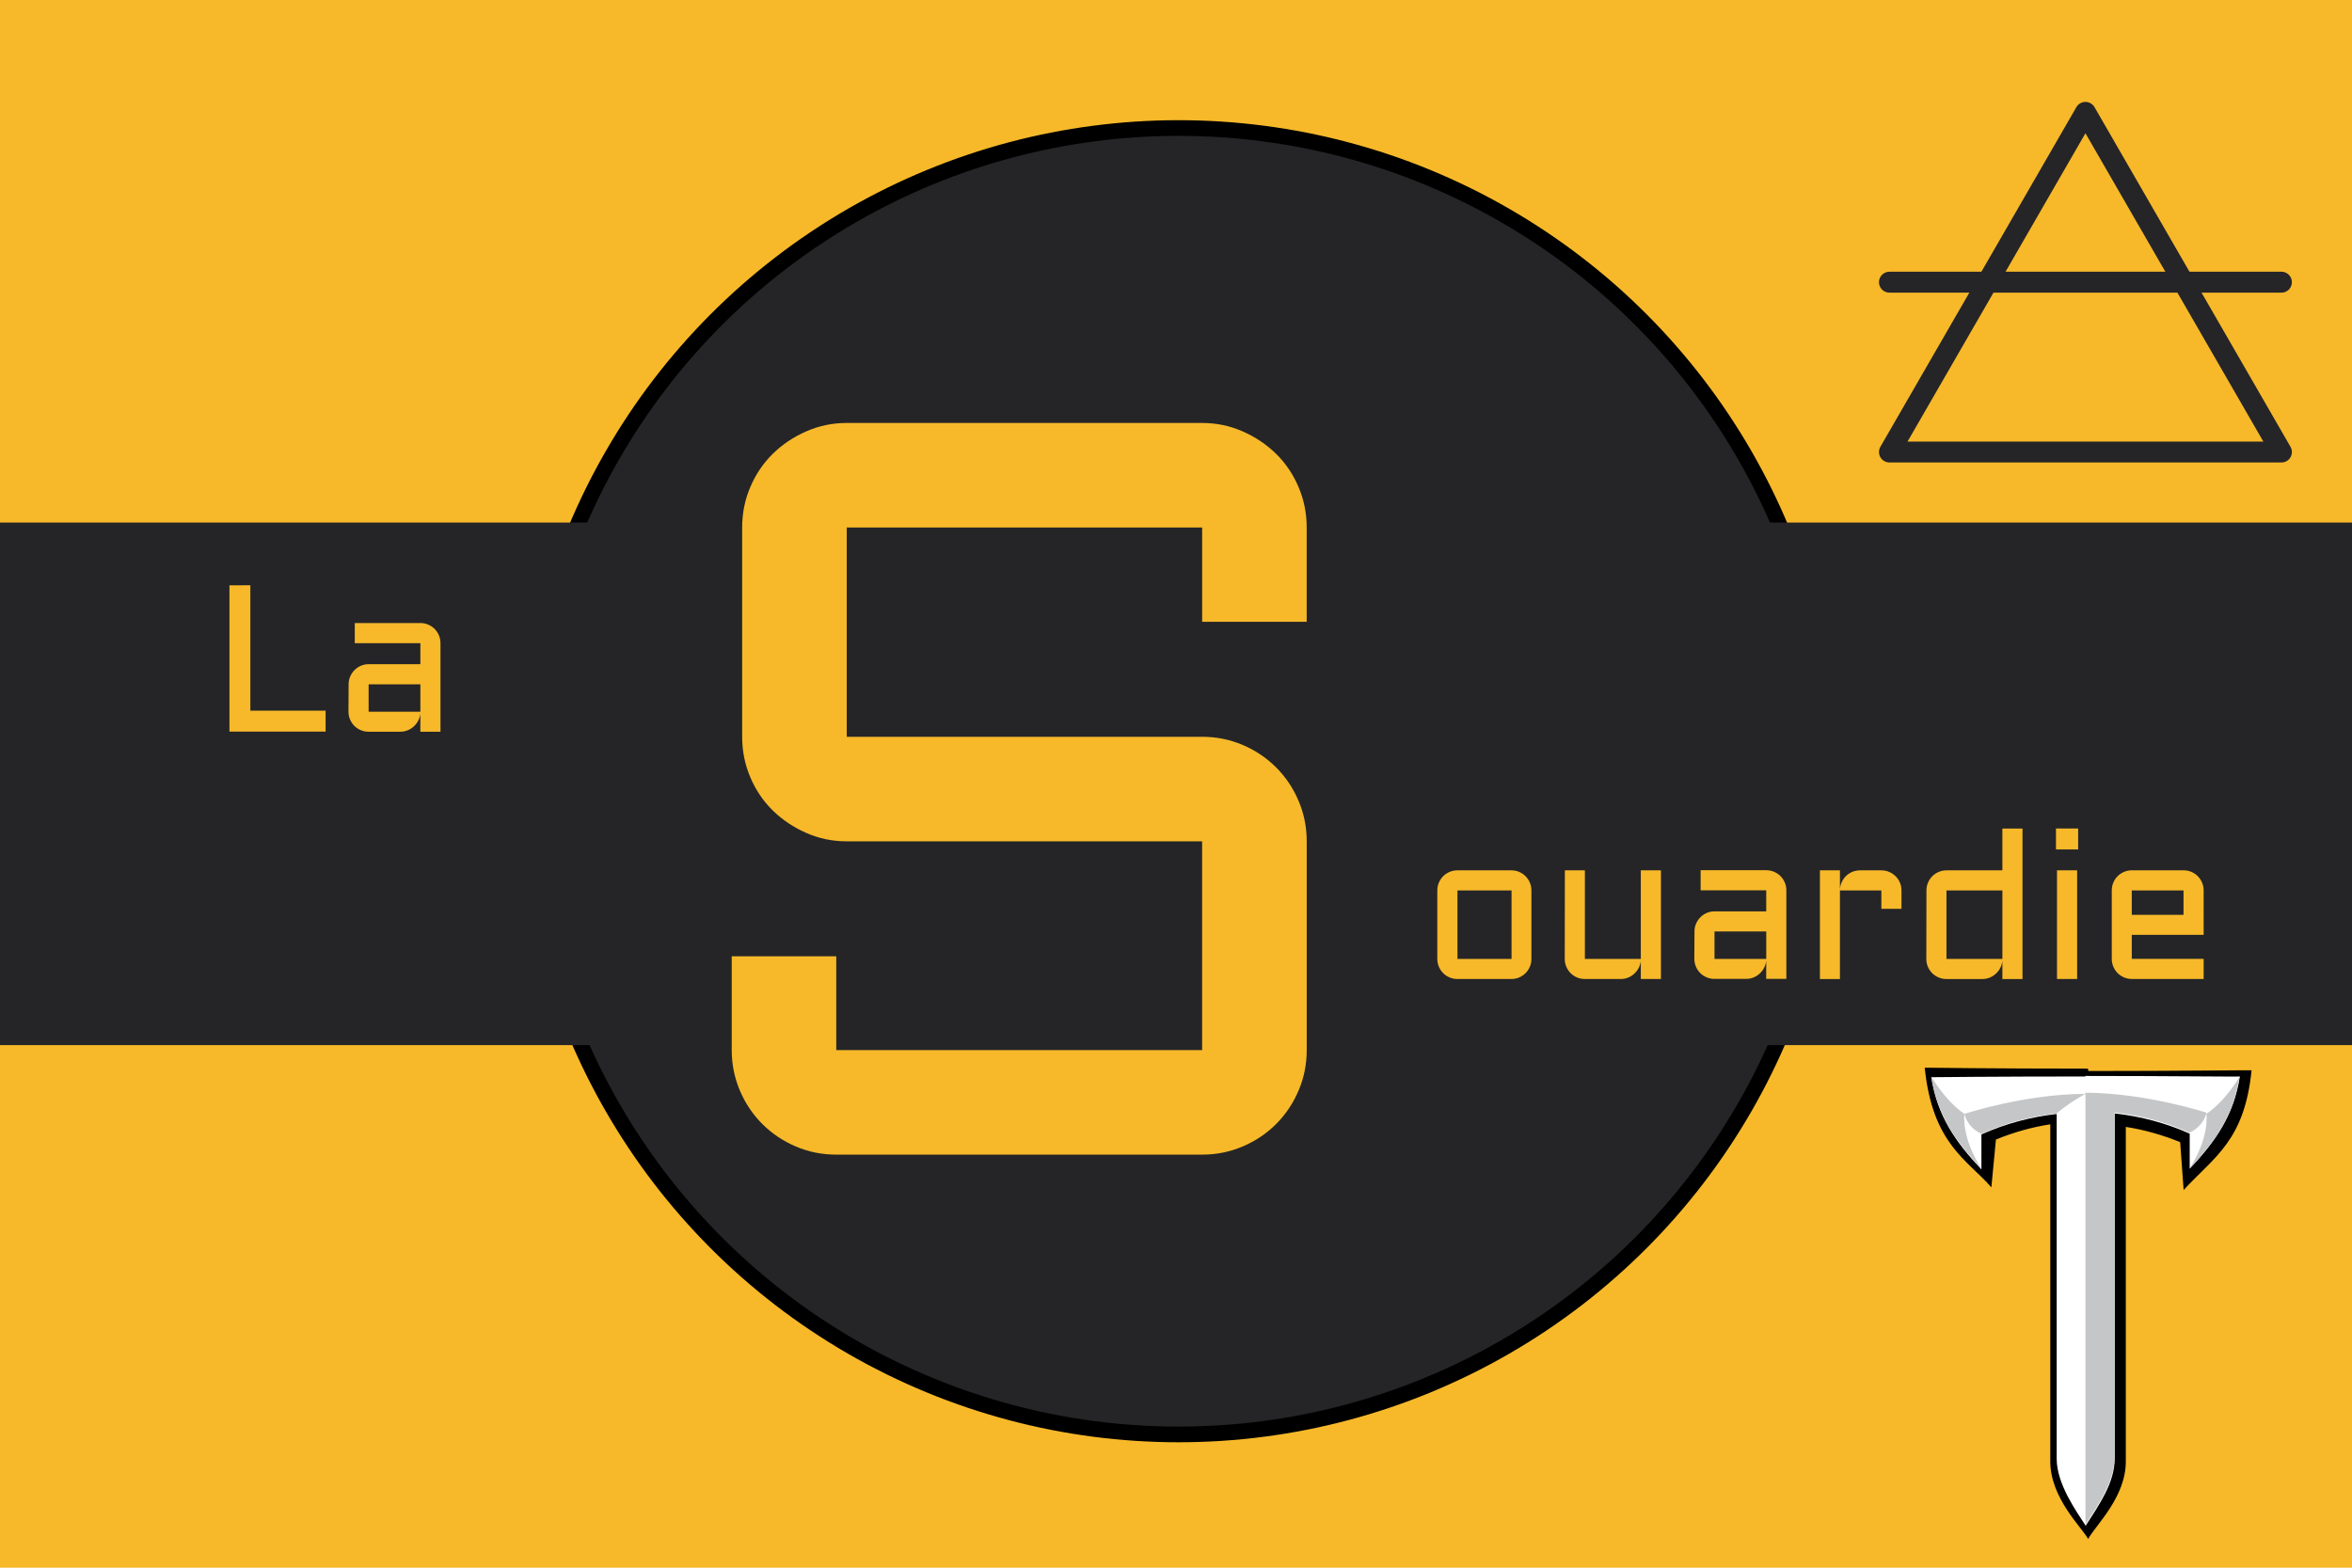
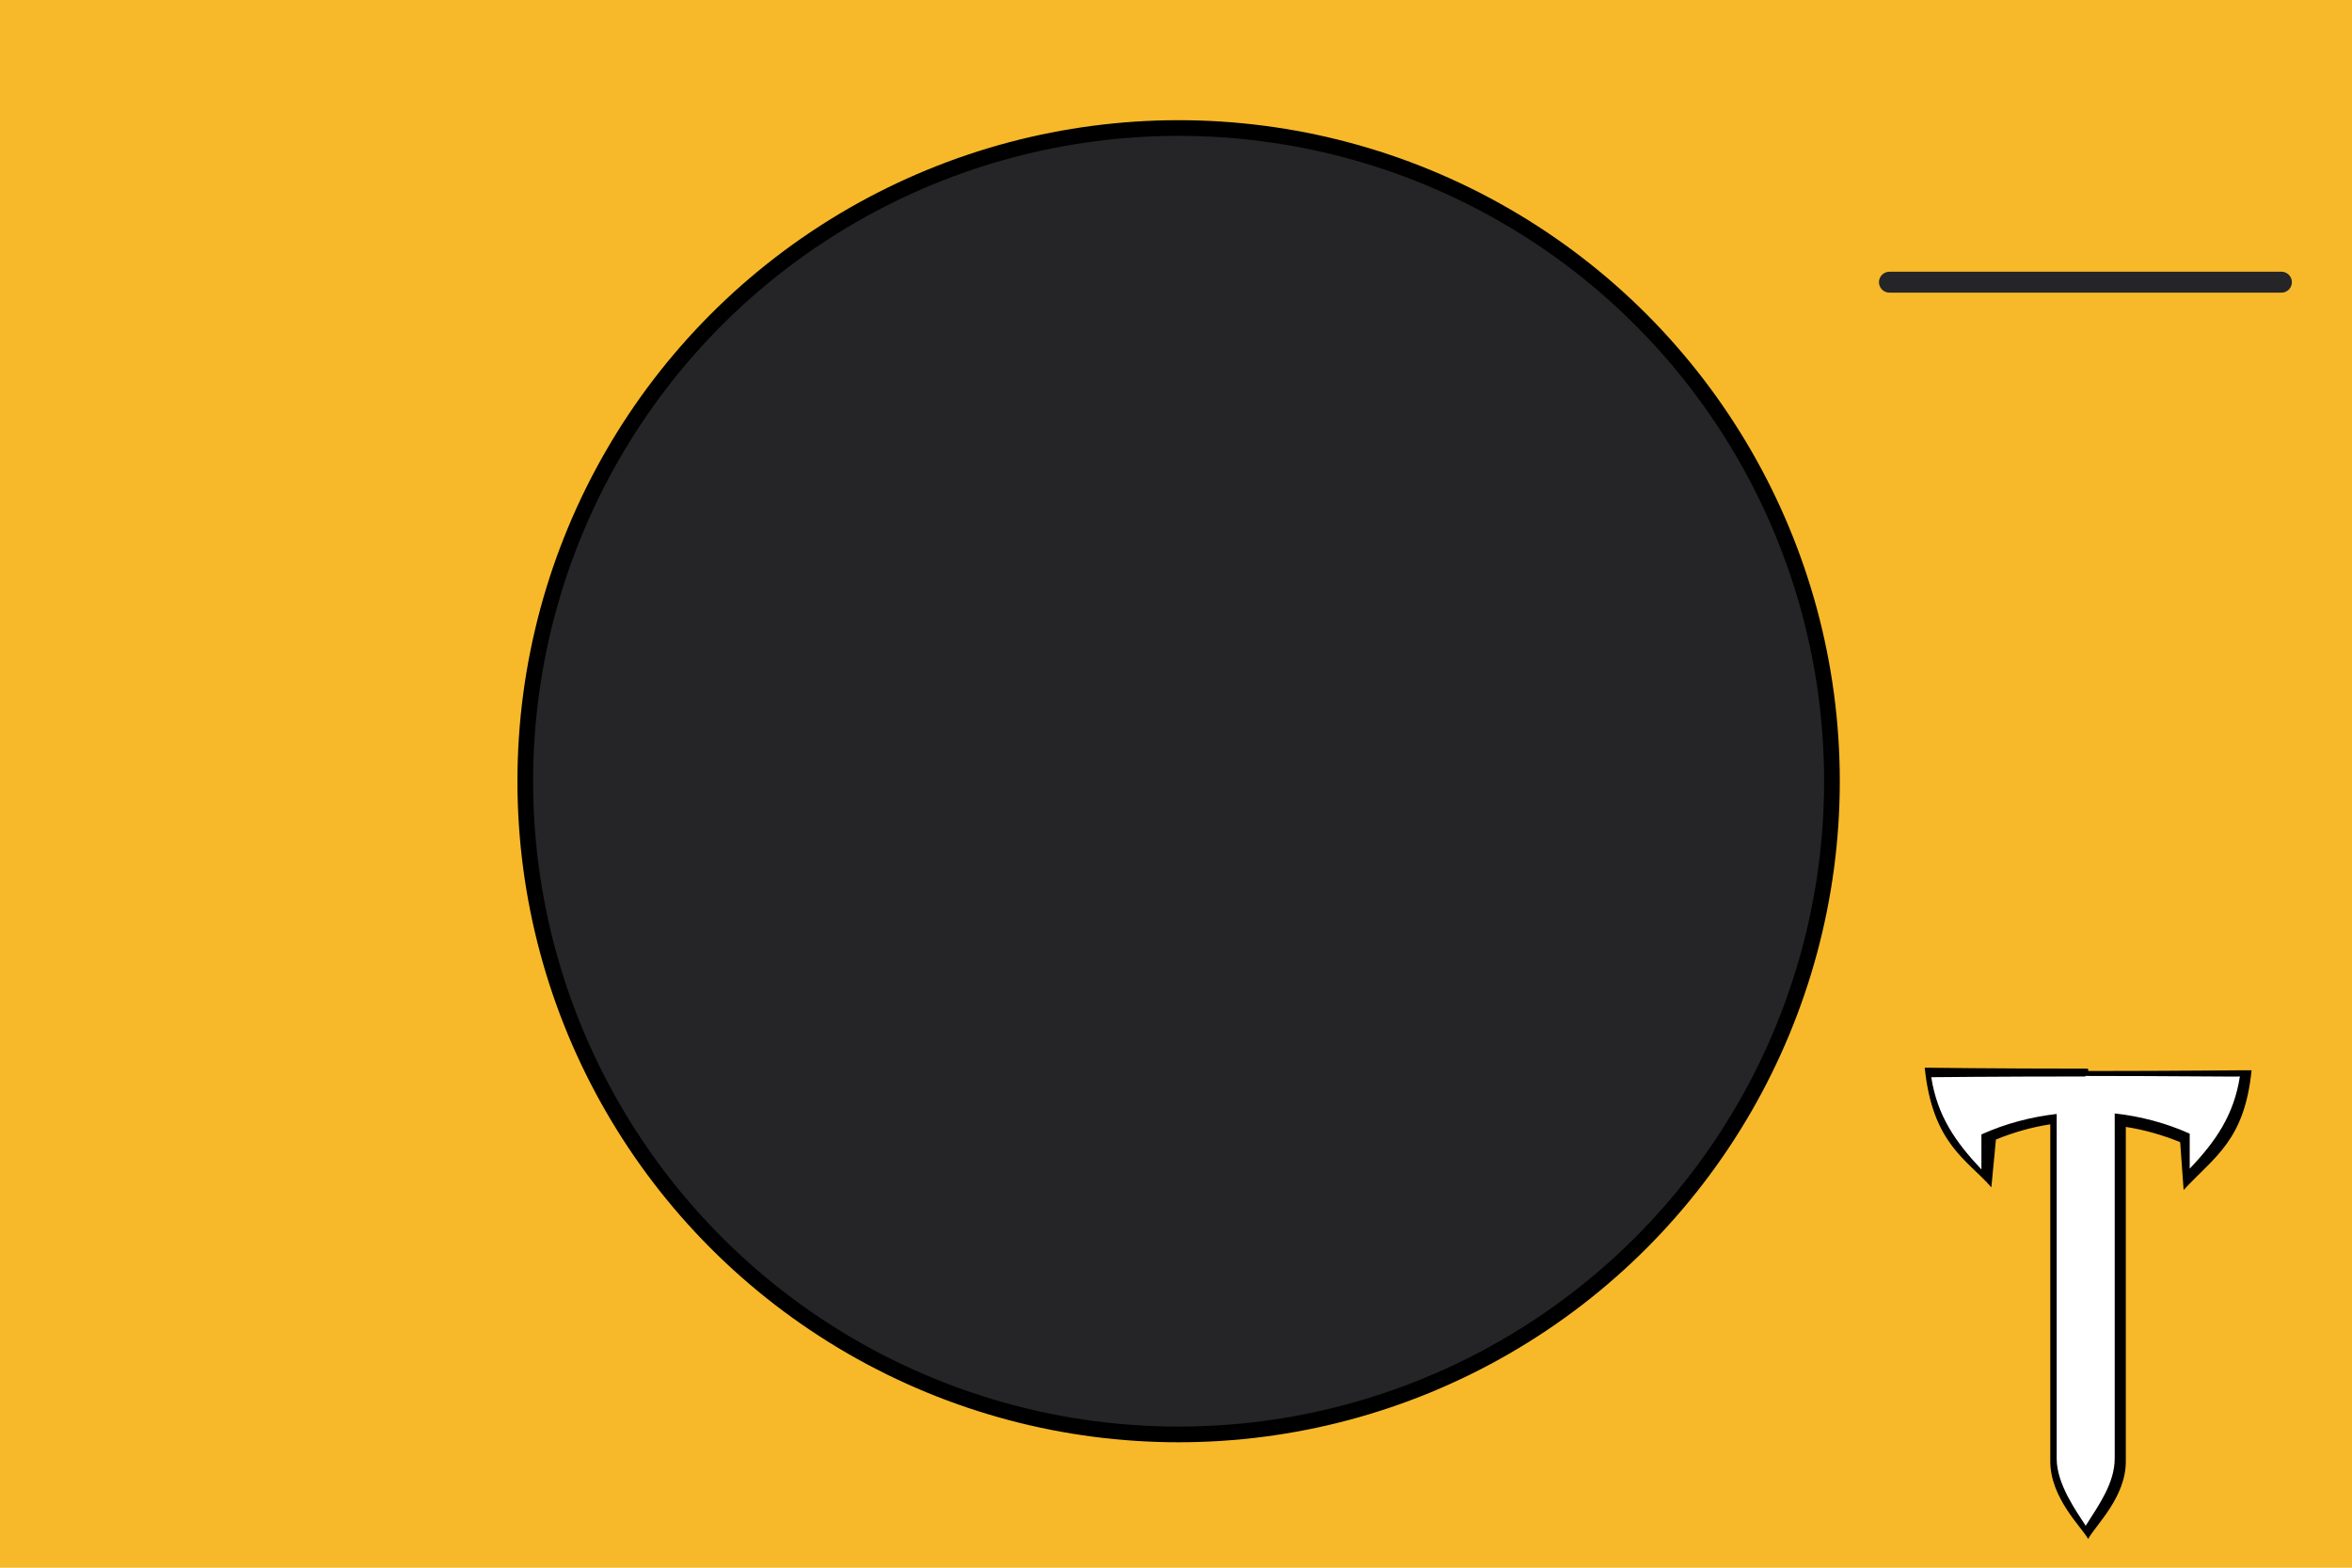
<svg xmlns="http://www.w3.org/2000/svg" width="900" height="600" preserveAspectRatio="xMinYMin meet" version="1.1">
  <title>GeoBrol - Drapeau de la Souardie, Troy (fictif)</title>
  <style type="text/css">.st0{fill:#f7b92a;}
	.st1{fill:#252527;}
	.st2{fill:#ffffff;}
	.st3{fill:#c5c6c7;}</style>
  <path class="st0" d="M900 0H0v600h900z" />
  <g class="st1">
    <circle cx="451" cy="299" r="250" stroke="#000" stroke-width="6" />
-     <path d="M0 200h900v200H0z" />
  </g>
  <path d="m799 409c-35.3 0-62.5-0.365-62.5-0.365 2.98 29.3 16.4 35.3 25.5 45.8l1.75-18.3c6.66-2.73 13.7-4.74 20.8-5.83v129c0 14 12 25.2 14.5 29.7 2.9-5.38 14.4-15.9 14.4-29.7v-128c7.08 1.09 14.1 3.1 20.8 5.83l1.32 18.3c12-12.9 23.3-19 26-45.8 0-0.092-27.3 0.273-62.5 0.273" />
  <path class="st2" d="m798 412c-34.1 0-59 0.275-59 0.275 2.32 14.8 9.26 24.8 19.2 35.3v-13.4c9.4-4.24 19.2-6.73 28.8-7.83v132c0 9.68 7.67 20.3 11.1 25.6 5.21-8.2 11.1-16.4 11.1-25.8v-132c10.1 1.11 19.9 3.78 28.7 7.74v13.4c9.98-10.5 16.9-20.5 19.2-35.3-0.073 0.184-25-0.184-59.2-0.184" />
-   <path class="st3" d="m739 412c2.32 14.8 9.26 24.8 19.2 35.3-7.88-12.3-6.51-21-6.51-21-7.45-5.07-12.7-14.3-12.7-14.3zm12.7 14.3s0.868 5.07 6.51 7.65c9.4-4.24 19.2-6.73 28.8-7.83 4.92-4.24 11-7.46 11-7.46-23.1 0-46.3 7.65-46.3 7.65zm46.3-7.74v165c5.21-8.2 11.1-16.4 11.1-25.8v-132c10.1 1.11 19.9 3.78 28.7 7.74 5.64-2.49 6.51-7.65 6.51-7.65s-23.1-7.56-46.4-7.65zm46.3 7.74s1.38 8.75-6.51 21c9.98-10.5 16.9-20.5 19.2-35.3 0.072 0-5.21 9.22-12.7 14.3z" />
  <g class="st0">
-     <path d="m95.8 224v48h28.8v8.01h-36.8v-56zm37.6 37.9q0-1.6 0.606-2.99 0.605-1.39 1.64-2.44 1.04-1.05 2.44-1.66 1.41-0.605 2.97-0.605h19.8v-8.05h-25.1v-7.7h25.1q1.6 0 3.01 0.606 1.41 0.605 2.44 1.64 1.04 1.04 1.64 2.44t0.605 3.01v33.9h-7.7v-7.03q-0.117 1.44-0.781 2.73t-1.7 2.25-2.36 1.5q-1.33 0.547-2.81 0.547h-12.2q-1.56 0-2.97-0.605-1.41-0.606-2.44-1.64t-1.64-2.44q-0.606-1.41-0.606-3.01zm7.66 10.5h19.8v-10.5h-19.8z" />
-     <path d="m324 322q-8.2 0-15.5-3.22-7.32-3.22-12.8-8.59t-8.59-12.7q-3.12-7.32-3.12-15.5v-80.1q0-8.2 3.12-15.5 3.12-7.32 8.59-12.7t12.8-8.59q7.32-3.22 15.5-3.22h136q8.2 0 15.5 3.22 7.32 3.22 12.8 8.59 5.47 5.37 8.59 12.7 3.12 7.32 3.12 15.5v36.1h-40v-36.1h-136v80.1h136q8.2 0 15.5 3.12 7.32 3.12 12.8 8.59 5.47 5.47 8.59 12.8t3.12 15.5v79.9q0 8.2-3.12 15.5-3.12 7.32-8.59 12.8-5.47 5.47-12.8 8.59-7.32 3.12-15.5 3.12h-140q-8.2 0-15.5-3.12t-12.8-8.59q-5.47-5.47-8.59-12.8-3.12-7.32-3.12-15.5v-35.9h40v35.9h140v-79.9z" />
-     <path d="m586 367q0 1.6-0.606 3.01-0.605 1.41-1.64 2.44t-2.42 1.64q-1.39 0.605-2.99 0.605h-20.7q-1.56 0-2.97-0.605-1.41-0.606-2.44-1.64t-1.64-2.44q-0.606-1.41-0.606-3.01v-26.2q0-1.6 0.606-3.01 0.605-1.41 1.64-2.44 1.04-1.04 2.44-1.64 1.41-0.606 2.97-0.606h20.7q1.6 0 2.99 0.606 1.39 0.605 2.42 1.64 1.04 1.04 1.64 2.44 0.606 1.41 0.606 3.01zm-28.3-26.2v26.2h20.7v-26.2zm41.1-7.7h7.66v33.9h21.4v-33.9h7.7v41.6h-7.7v-7.03q-0.117 1.44-0.781 2.73t-1.7 2.25q-1.04 0.957-2.36 1.5t-2.81 0.547h-13.8q-1.56 0-2.97-0.605-1.41-0.606-2.44-1.64-1.04-1.04-1.64-2.44-0.606-1.41-0.606-3.01zm49.6 23.4q0-1.6 0.605-2.99 0.606-1.39 1.64-2.44 1.04-1.05 2.44-1.66 1.41-0.605 2.97-0.605h19.8v-8.05h-25.1v-7.7h25.1q1.6 0 3.01 0.606 1.41 0.605 2.44 1.64 1.04 1.04 1.64 2.44 0.605 1.41 0.605 3.01v33.9h-7.7v-7.03q-0.117 1.44-0.781 2.73t-1.7 2.25q-1.04 0.957-2.36 1.5t-2.81 0.547h-12.2q-1.56 0-2.97-0.605-1.41-0.606-2.44-1.64t-1.64-2.44q-0.605-1.41-0.605-3.01zm7.66 10.5h19.8v-10.5h-19.8zm48-26.2v33.9h-7.66v-41.6h7.66v7.34q0.079-1.52 0.704-2.87t1.66-2.34 2.4-1.56q1.37-0.567 2.93-0.567h8.16q1.6 0 2.99 0.606 1.39 0.605 2.44 1.64 1.06 1.04 1.66 2.44 0.605 1.41 0.605 3.01v7.03h-7.7v-7.03zm33.1 0q0-1.6 0.605-3.01t1.64-2.44q1.04-1.04 2.44-1.64 1.41-0.606 2.97-0.606h21.4v-16h7.7v57.6h-7.7v-7.03q-0.117 1.44-0.781 2.73t-1.7 2.25q-1.04 0.957-2.36 1.5t-2.81 0.547h-13.8q-1.56 0-2.97-0.605-1.41-0.606-2.44-1.64-1.04-1.04-1.64-2.44-0.605-1.41-0.605-3.01zm7.66 26.2h21.4v-26.2h-21.4zm50-33.9v41.6h-7.7v-41.6zm-8.09-16h8.48v8.01h-8.48zm56.5 40.7h-27.5v9.18h27.5v7.7h-27.5q-1.56 0-2.97-0.605-1.41-0.606-2.44-1.64t-1.64-2.44q-0.605-1.41-0.605-3.01v-26.2q0-1.6 0.605-3.01 0.606-1.41 1.64-2.44 1.04-1.04 2.44-1.64 1.41-0.606 2.97-0.606h19.8q1.6 0 3.01 0.606 1.41 0.605 2.44 1.64 1.04 1.04 1.64 2.44 0.606 1.41 0.606 3.01zm-27.5-17v9.34h19.8v-9.34z" />
+     <path d="m95.8 224v48h28.8v8.01h-36.8v-56zm37.6 37.9q0-1.6 0.606-2.99 0.605-1.39 1.64-2.44 1.04-1.05 2.44-1.66 1.41-0.605 2.97-0.605h19.8v-8.05h-25.1v-7.7h25.1q1.6 0 3.01 0.606 1.41 0.605 2.44 1.64 1.04 1.04 1.64 2.44t0.605 3.01v33.9h-7.7v-7.03q-0.117 1.44-0.781 2.73t-1.7 2.25-2.36 1.5q-1.33 0.547-2.81 0.547h-12.2t-1.64-2.44q-0.606-1.41-0.606-3.01zm7.66 10.5h19.8v-10.5h-19.8z" />
  </g>
  <g class="st0" stroke="#252527" stroke-linecap="round" stroke-linejoin="round" stroke-miterlimit="10" stroke-width="8px">
-     <path d="m873 173-75-130m75 130h-150l75-130" />
    <path d="m723 108h150" />
  </g>
</svg>